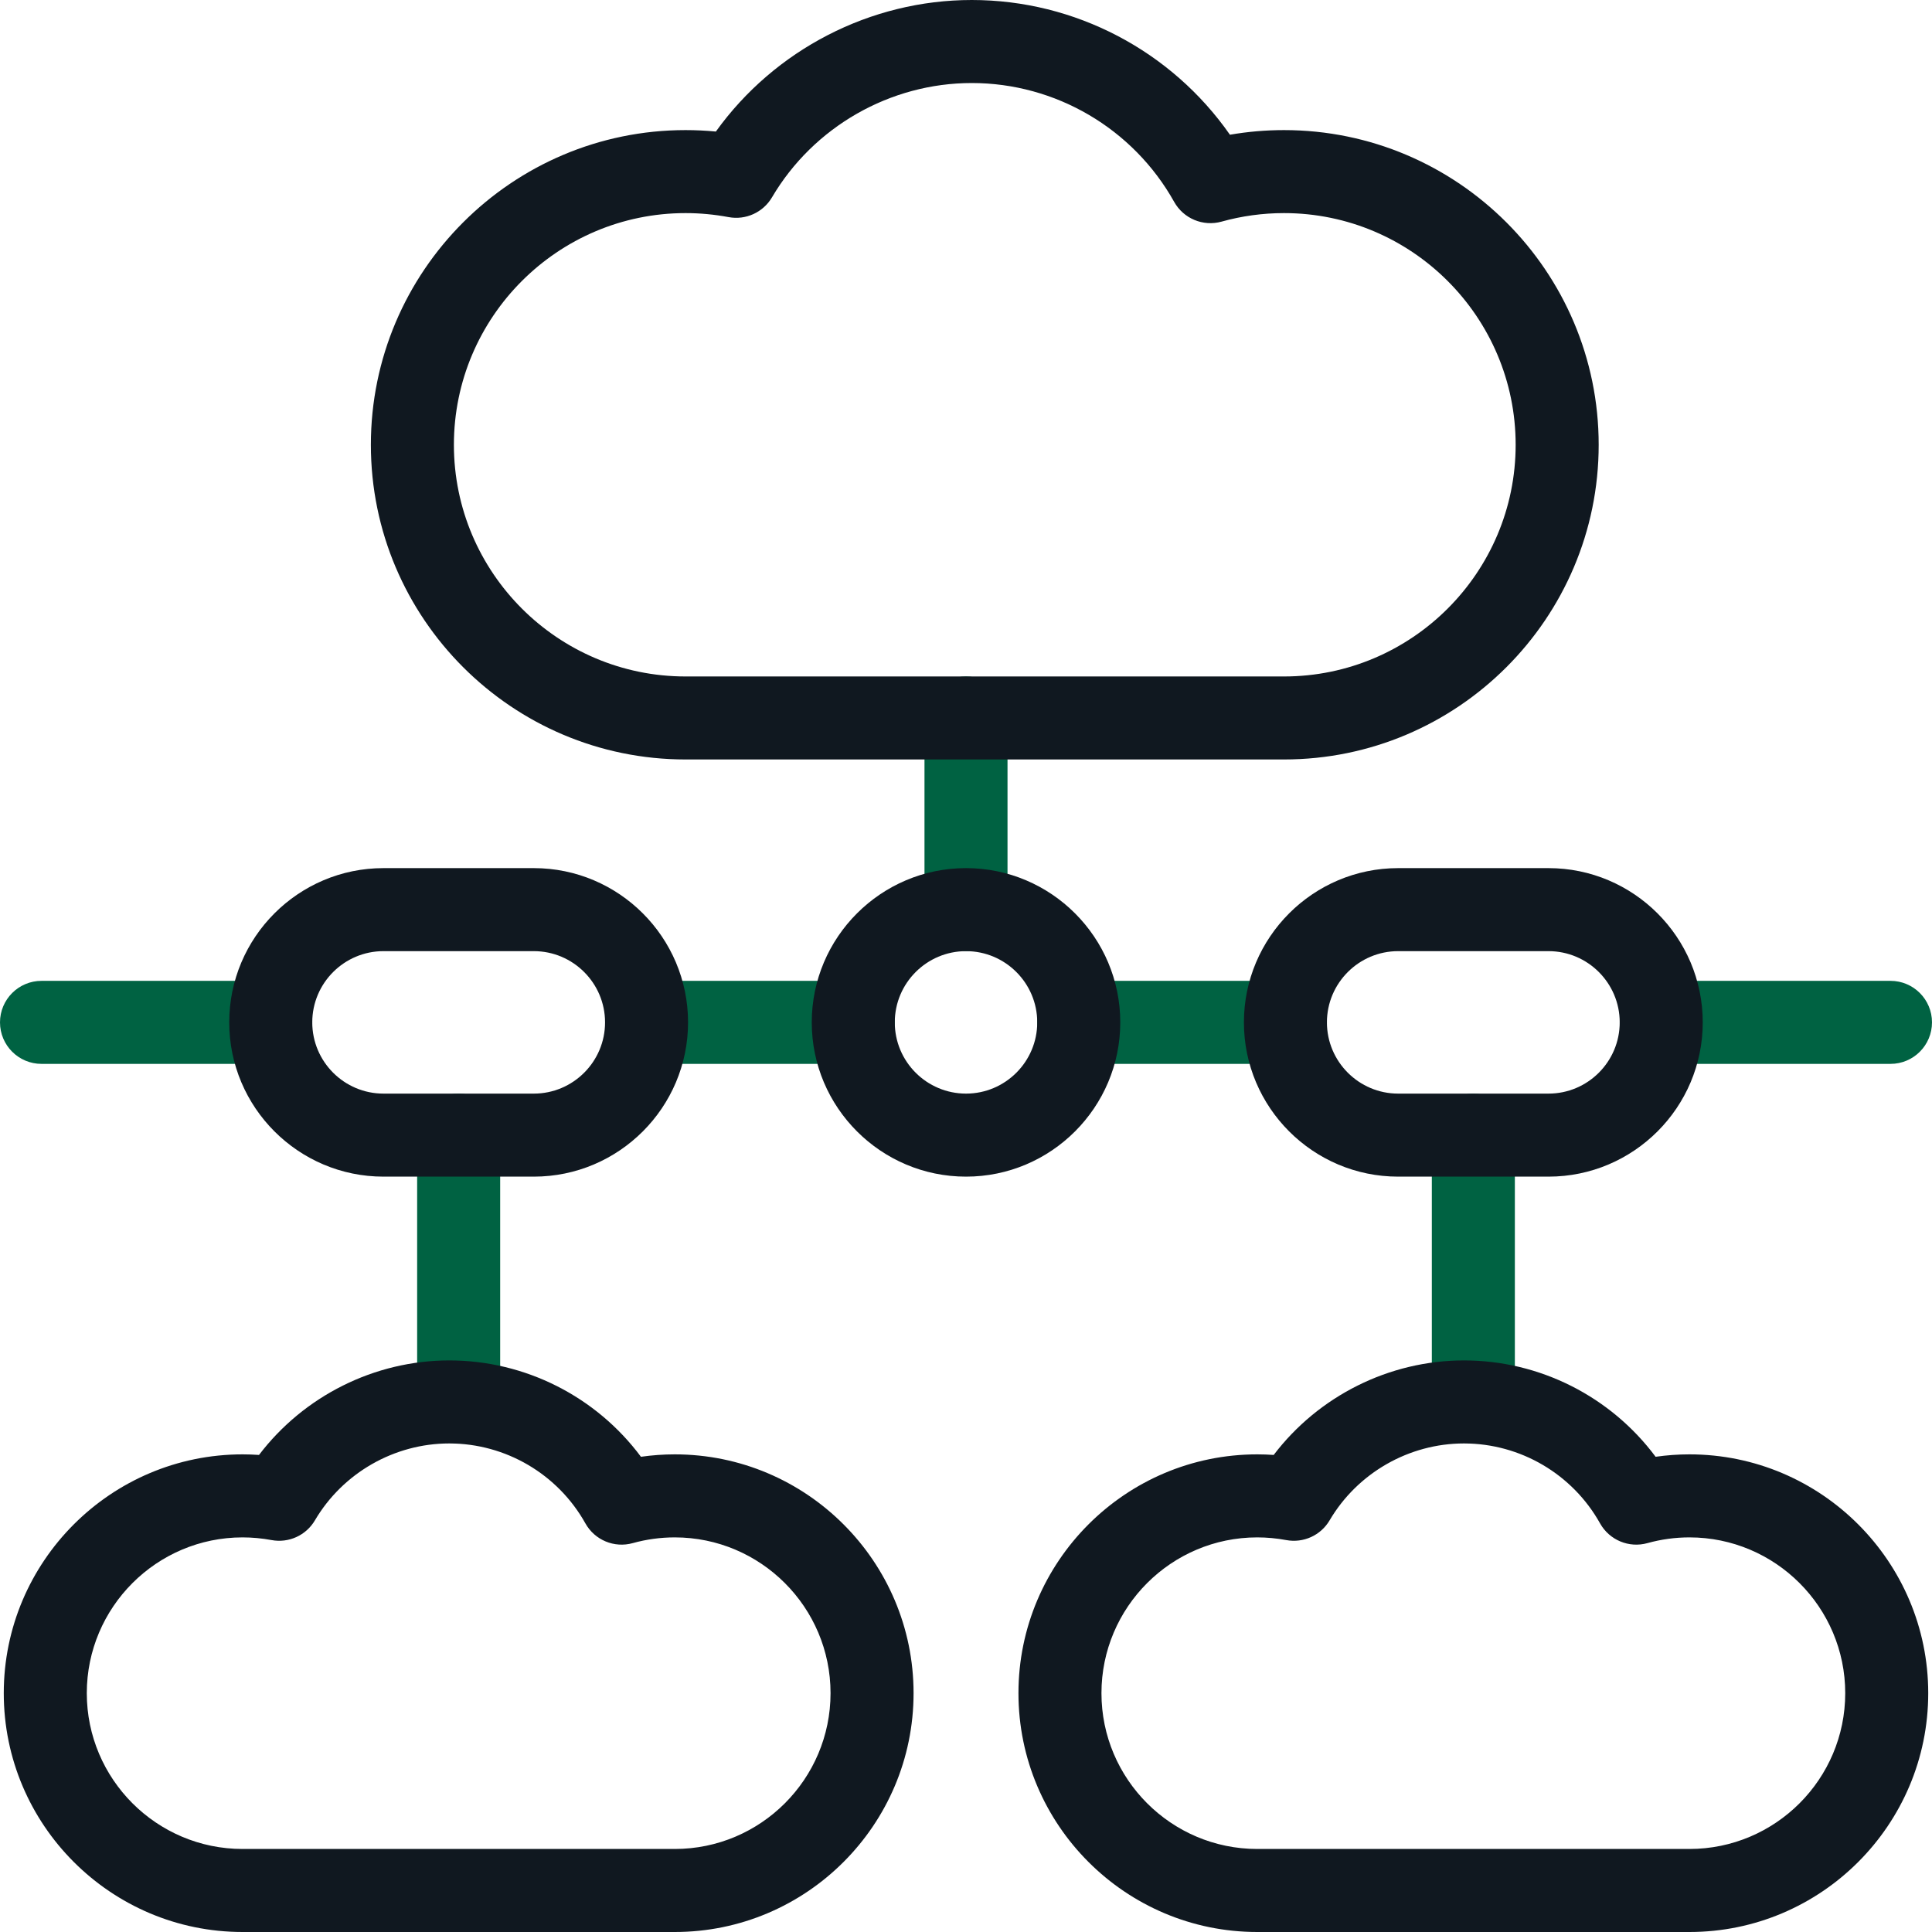
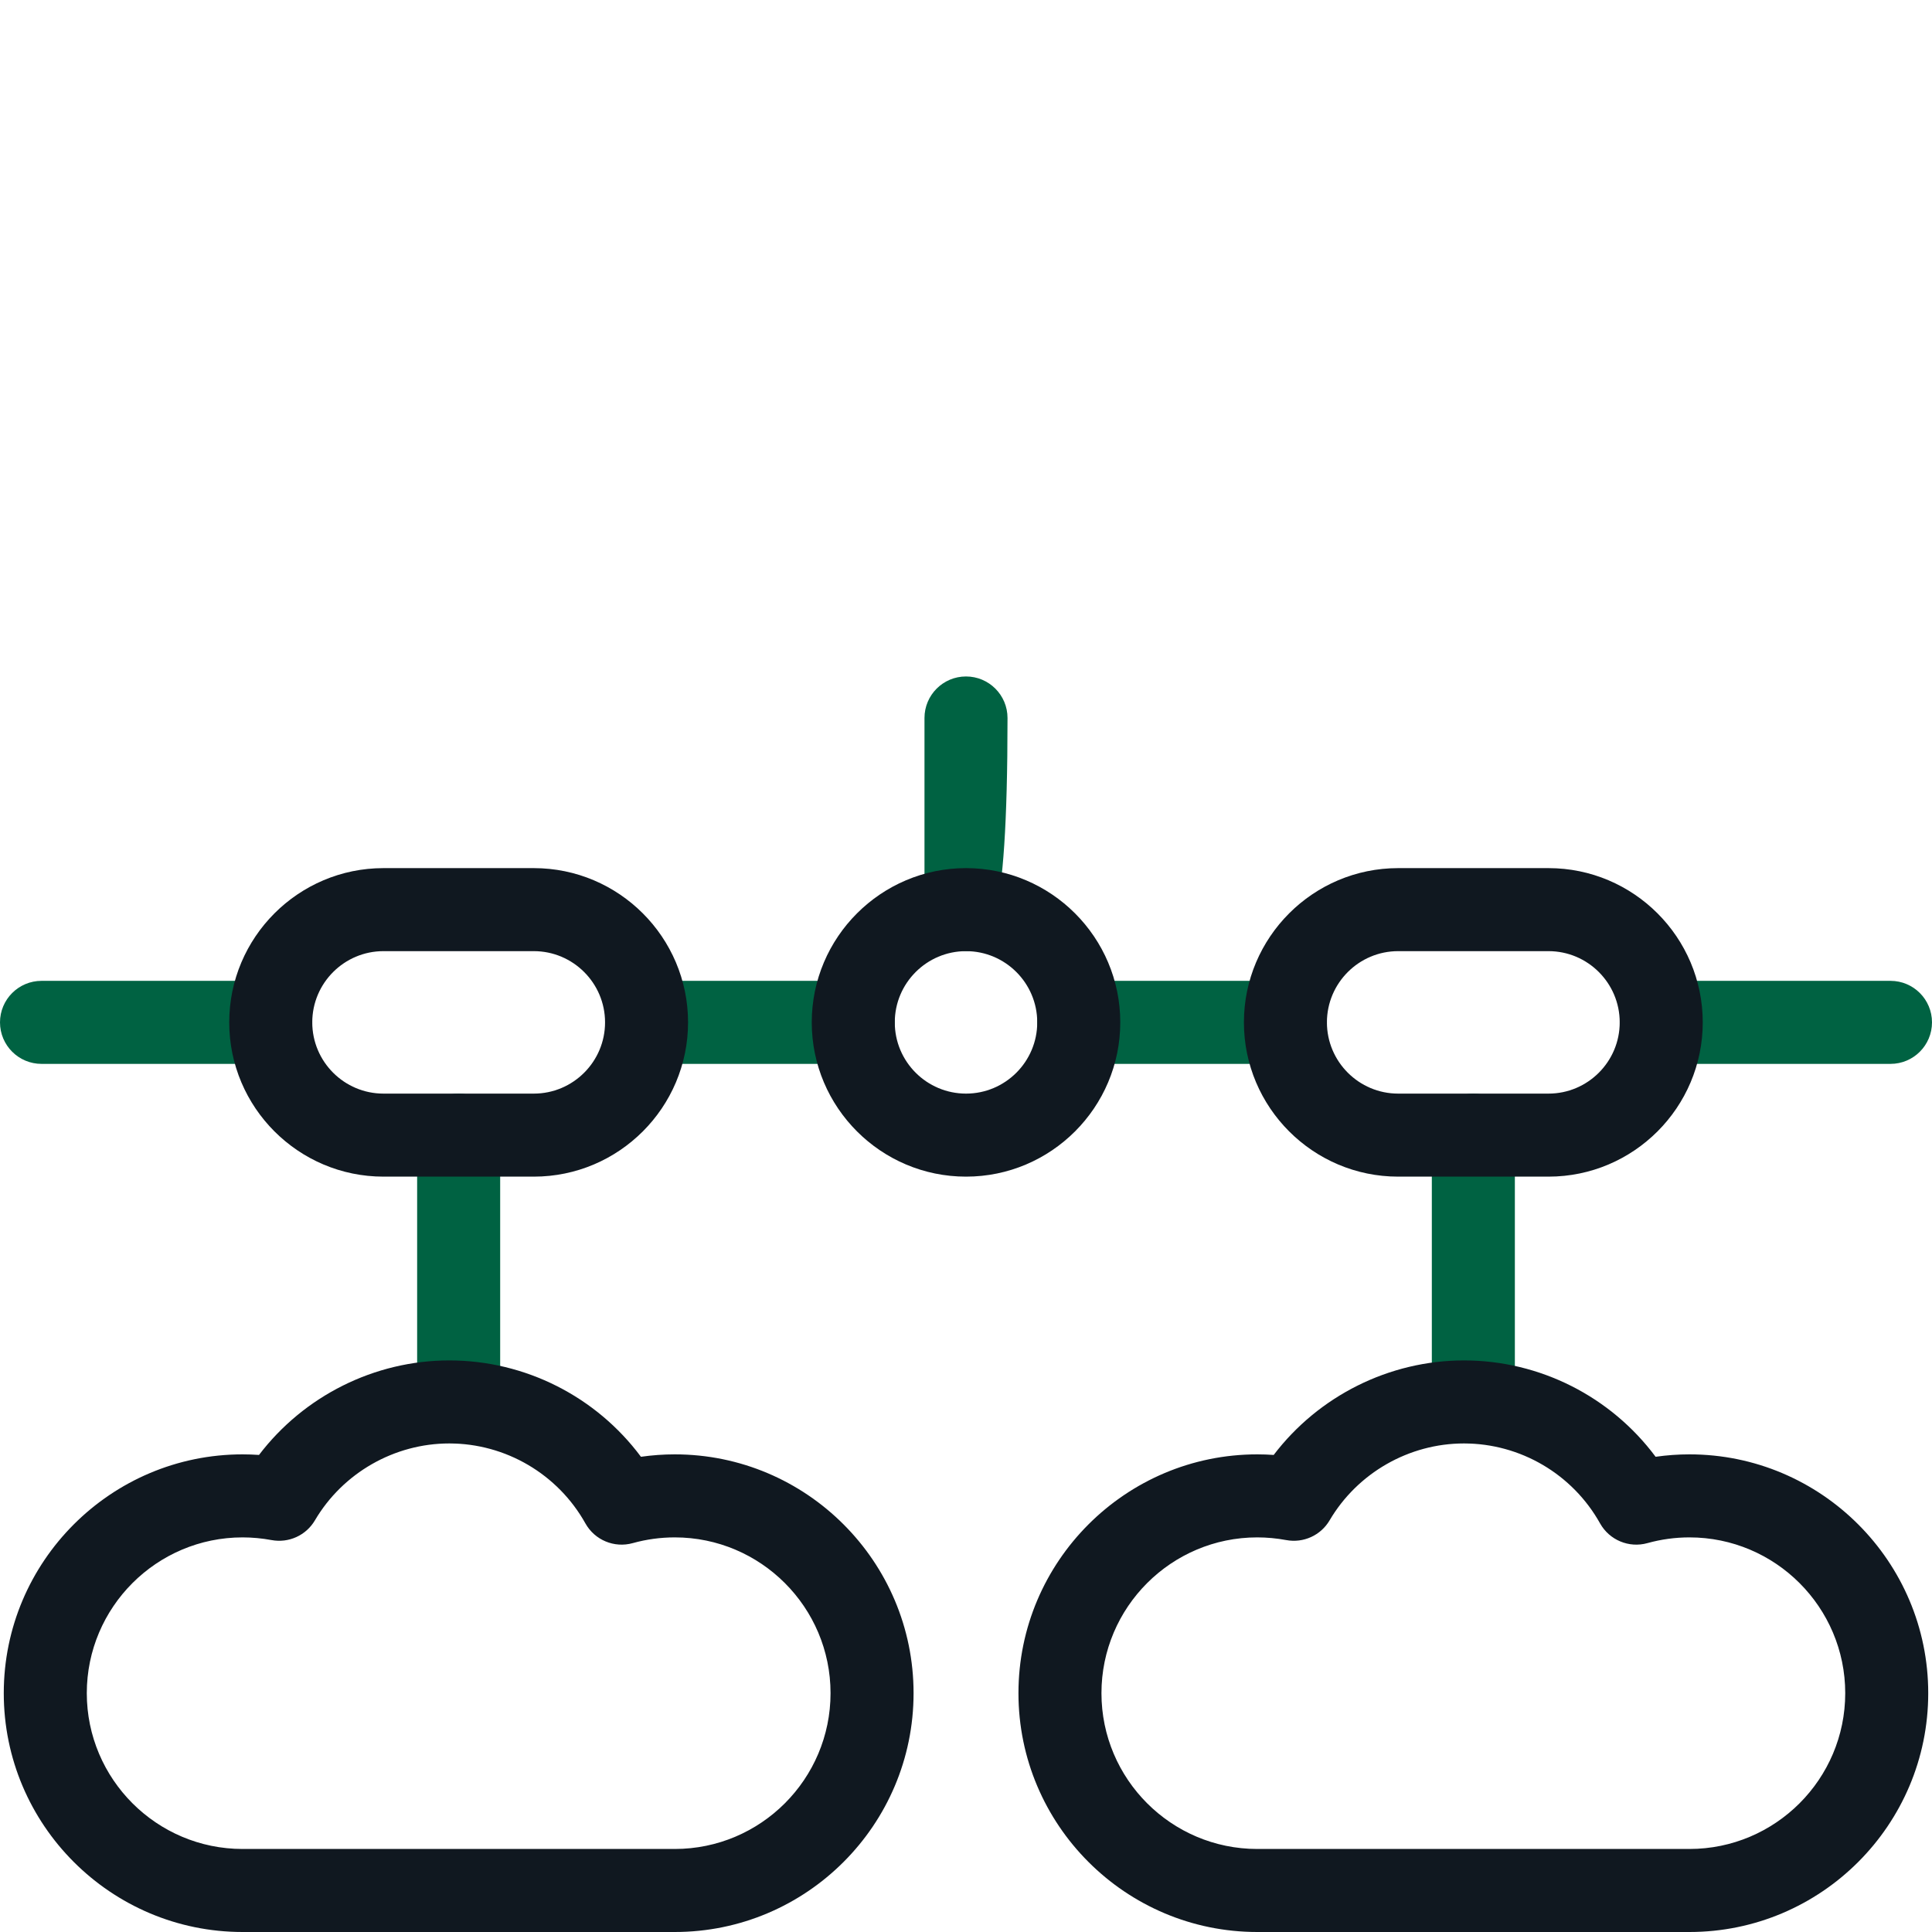
<svg xmlns="http://www.w3.org/2000/svg" width="80" height="80" viewBox="0 0 80 80" fill="none">
  <g clip-path="url(#clip0_2081_19629)">
-     <path d="M40 39.385C39.051 39.385 38.281 38.615 38.281 37.666V29.73C38.281 28.78 39.051 28.011 40 28.011C40.949 28.011 41.719 28.78 41.719 29.73V37.666C41.719 38.615 40.949 39.385 40 39.385Z" fill="#006242" />
+     <path d="M40 39.385C39.051 39.385 38.281 38.615 38.281 37.666V29.73C38.281 28.78 39.051 28.011 40 28.011C40.949 28.011 41.719 28.78 41.719 29.73C41.719 38.615 40.949 39.385 40 39.385Z" fill="#006242" />
    <path d="M53.227 44.053H44.668C43.719 44.053 42.949 43.283 42.949 42.334C42.949 41.385 43.719 40.615 44.668 40.615H53.227C54.176 40.615 54.946 41.385 54.946 42.334C54.946 43.283 54.176 44.053 53.227 44.053Z" fill="#006242" />
    <path d="M35.332 44.053H26.773C25.824 44.053 25.055 43.283 25.055 42.334C25.055 41.385 25.824 40.615 26.773 40.615H35.332C36.281 40.615 37.051 41.385 37.051 42.334C37.051 43.283 36.281 44.053 35.332 44.053Z" fill="#006242" />
    <path d="M18.992 59.77C18.043 59.77 17.273 59.001 17.273 58.051V47.003C17.273 46.054 18.043 45.284 18.992 45.284C19.941 45.284 20.711 46.054 20.711 47.003V58.051C20.711 59.001 19.941 59.77 18.992 59.77Z" fill="#006242" />
    <path d="M61.008 59.77C60.059 59.77 59.289 59.001 59.289 58.051V47.003C59.289 46.054 60.059 45.284 61.008 45.284C61.957 45.284 62.727 46.054 62.727 47.003V58.051C62.727 59.001 61.957 59.77 61.008 59.77Z" fill="#006242" />
    <path d="M11.211 44.053H1.719C0.77 44.053 0 43.283 0 42.334C0 41.385 0.77 40.615 1.719 40.615H11.211C12.161 40.615 12.93 41.385 12.93 42.334C12.93 43.283 12.161 44.053 11.211 44.053Z" fill="#006242" />
    <path d="M78.282 44.053H68.789C67.84 44.053 67.07 43.283 67.07 42.334C67.07 41.385 67.84 40.615 68.789 40.615H78.282C79.231 40.615 80 41.385 80 42.334C80 43.283 79.231 44.053 78.282 44.053Z" fill="#006242" />
-     <path d="M53.167 31.448H28.388C21.203 31.448 15.357 25.603 15.357 18.418C15.357 11.232 21.203 5.387 28.388 5.387C28.806 5.387 29.225 5.407 29.643 5.447C32.074 2.061 36.035 0 40.239 0C44.519 0 48.506 2.108 50.929 5.579C51.666 5.451 52.415 5.387 53.167 5.387C60.352 5.387 66.198 11.232 66.198 18.418C66.198 25.603 60.352 31.448 53.167 31.448ZM28.388 8.824C23.099 8.824 18.795 13.128 18.795 18.418C18.795 23.707 23.099 28.011 28.388 28.011H53.167C58.457 28.011 62.76 23.707 62.76 18.418C62.76 13.128 58.457 8.824 53.167 8.824C52.291 8.824 51.421 8.943 50.582 9.177C49.818 9.39 49.007 9.052 48.62 8.36C46.923 5.324 43.711 3.438 40.239 3.438C36.855 3.438 33.685 5.252 31.966 8.172C31.598 8.796 30.88 9.123 30.168 8.99C29.581 8.88 28.982 8.824 28.388 8.824Z" fill="#101820" />
    <path d="M27.941 80H10.045C4.592 80 0.156 75.564 0.156 70.111C0.156 64.658 4.592 60.222 10.045 60.222C10.271 60.222 10.498 60.23 10.725 60.246C12.581 57.807 15.505 56.332 18.603 56.332C21.75 56.332 24.688 57.833 26.54 60.322C27.003 60.256 27.471 60.222 27.941 60.222C33.393 60.222 37.829 64.658 37.829 70.111C37.829 75.564 33.393 80 27.941 80ZM10.045 63.66C6.487 63.66 3.594 66.554 3.594 70.111C3.594 73.668 6.488 76.562 10.045 76.562H27.941C31.498 76.562 34.391 73.668 34.391 70.111C34.391 66.554 31.498 63.66 27.941 63.66C27.351 63.66 26.766 63.74 26.202 63.897C25.437 64.11 24.627 63.773 24.24 63.08C23.098 61.038 20.938 59.77 18.603 59.77C16.328 59.77 14.196 60.99 13.04 62.954C12.673 63.578 11.955 63.904 11.243 63.771C10.847 63.698 10.444 63.66 10.045 63.66Z" fill="#101820" />
    <path d="M69.956 80H52.06C46.608 80 42.172 75.564 42.172 70.111C42.172 64.658 46.608 60.222 52.06 60.222C52.287 60.222 52.514 60.23 52.741 60.246C54.597 57.807 57.521 56.332 60.619 56.332C63.765 56.332 66.703 57.834 68.555 60.322C69.018 60.256 69.486 60.222 69.956 60.222C75.409 60.222 79.844 64.658 79.844 70.111C79.844 75.564 75.409 80 69.956 80ZM52.06 63.66C48.503 63.66 45.609 66.554 45.609 70.111C45.609 73.668 48.503 76.562 52.06 76.562H69.956C73.513 76.562 76.407 73.668 76.407 70.111C76.407 66.554 73.513 63.66 69.956 63.66C69.367 63.66 68.782 63.74 68.217 63.897C67.454 64.11 66.643 63.773 66.255 63.08C65.114 61.038 62.954 59.77 60.619 59.77C58.344 59.77 56.212 60.99 55.056 62.954C54.689 63.578 53.971 63.904 53.259 63.771C52.863 63.698 52.46 63.66 52.06 63.66Z" fill="#101820" />
    <path d="M40.001 48.722C36.479 48.722 33.613 45.856 33.613 42.334C33.613 38.813 36.479 35.947 40.001 35.947C43.522 35.947 46.388 38.813 46.388 42.334C46.388 45.856 43.522 48.722 40.001 48.722ZM40.001 39.385C38.374 39.385 37.051 40.708 37.051 42.334C37.051 43.961 38.374 45.284 40.001 45.284C41.627 45.284 42.95 43.961 42.95 42.334C42.95 40.708 41.627 39.385 40.001 39.385Z" fill="#101820" />
    <path d="M22.104 48.722H15.879C12.357 48.722 9.492 45.856 9.492 42.334C9.492 38.813 12.357 35.947 15.879 35.947H22.104C25.626 35.947 28.491 38.813 28.491 42.334C28.491 45.856 25.626 48.722 22.104 48.722ZM15.879 39.385C14.253 39.385 12.93 40.708 12.93 42.334C12.93 43.961 14.253 45.284 15.879 45.284H22.104C23.73 45.284 25.054 43.961 25.054 42.334C25.054 40.708 23.73 39.385 22.104 39.385H15.879Z" fill="#101820" />
    <path d="M64.12 48.722H57.895C54.373 48.722 51.508 45.856 51.508 42.334C51.508 38.813 54.373 35.947 57.895 35.947H64.12C67.642 35.947 70.507 38.813 70.507 42.334C70.507 45.856 67.642 48.722 64.12 48.722ZM57.895 39.385C56.269 39.385 54.945 40.708 54.945 42.334C54.945 43.961 56.269 45.284 57.895 45.284H64.12C65.746 45.284 67.069 43.961 67.069 42.334C67.069 40.708 65.746 39.385 64.12 39.385H57.895Z" fill="#101820" />
  </g>
  <defs>
    <clipPath id="clip0_2081_19629">
      <rect width="80" height="80" fill="#101820" />
    </clipPath>
  </defs>
</svg>